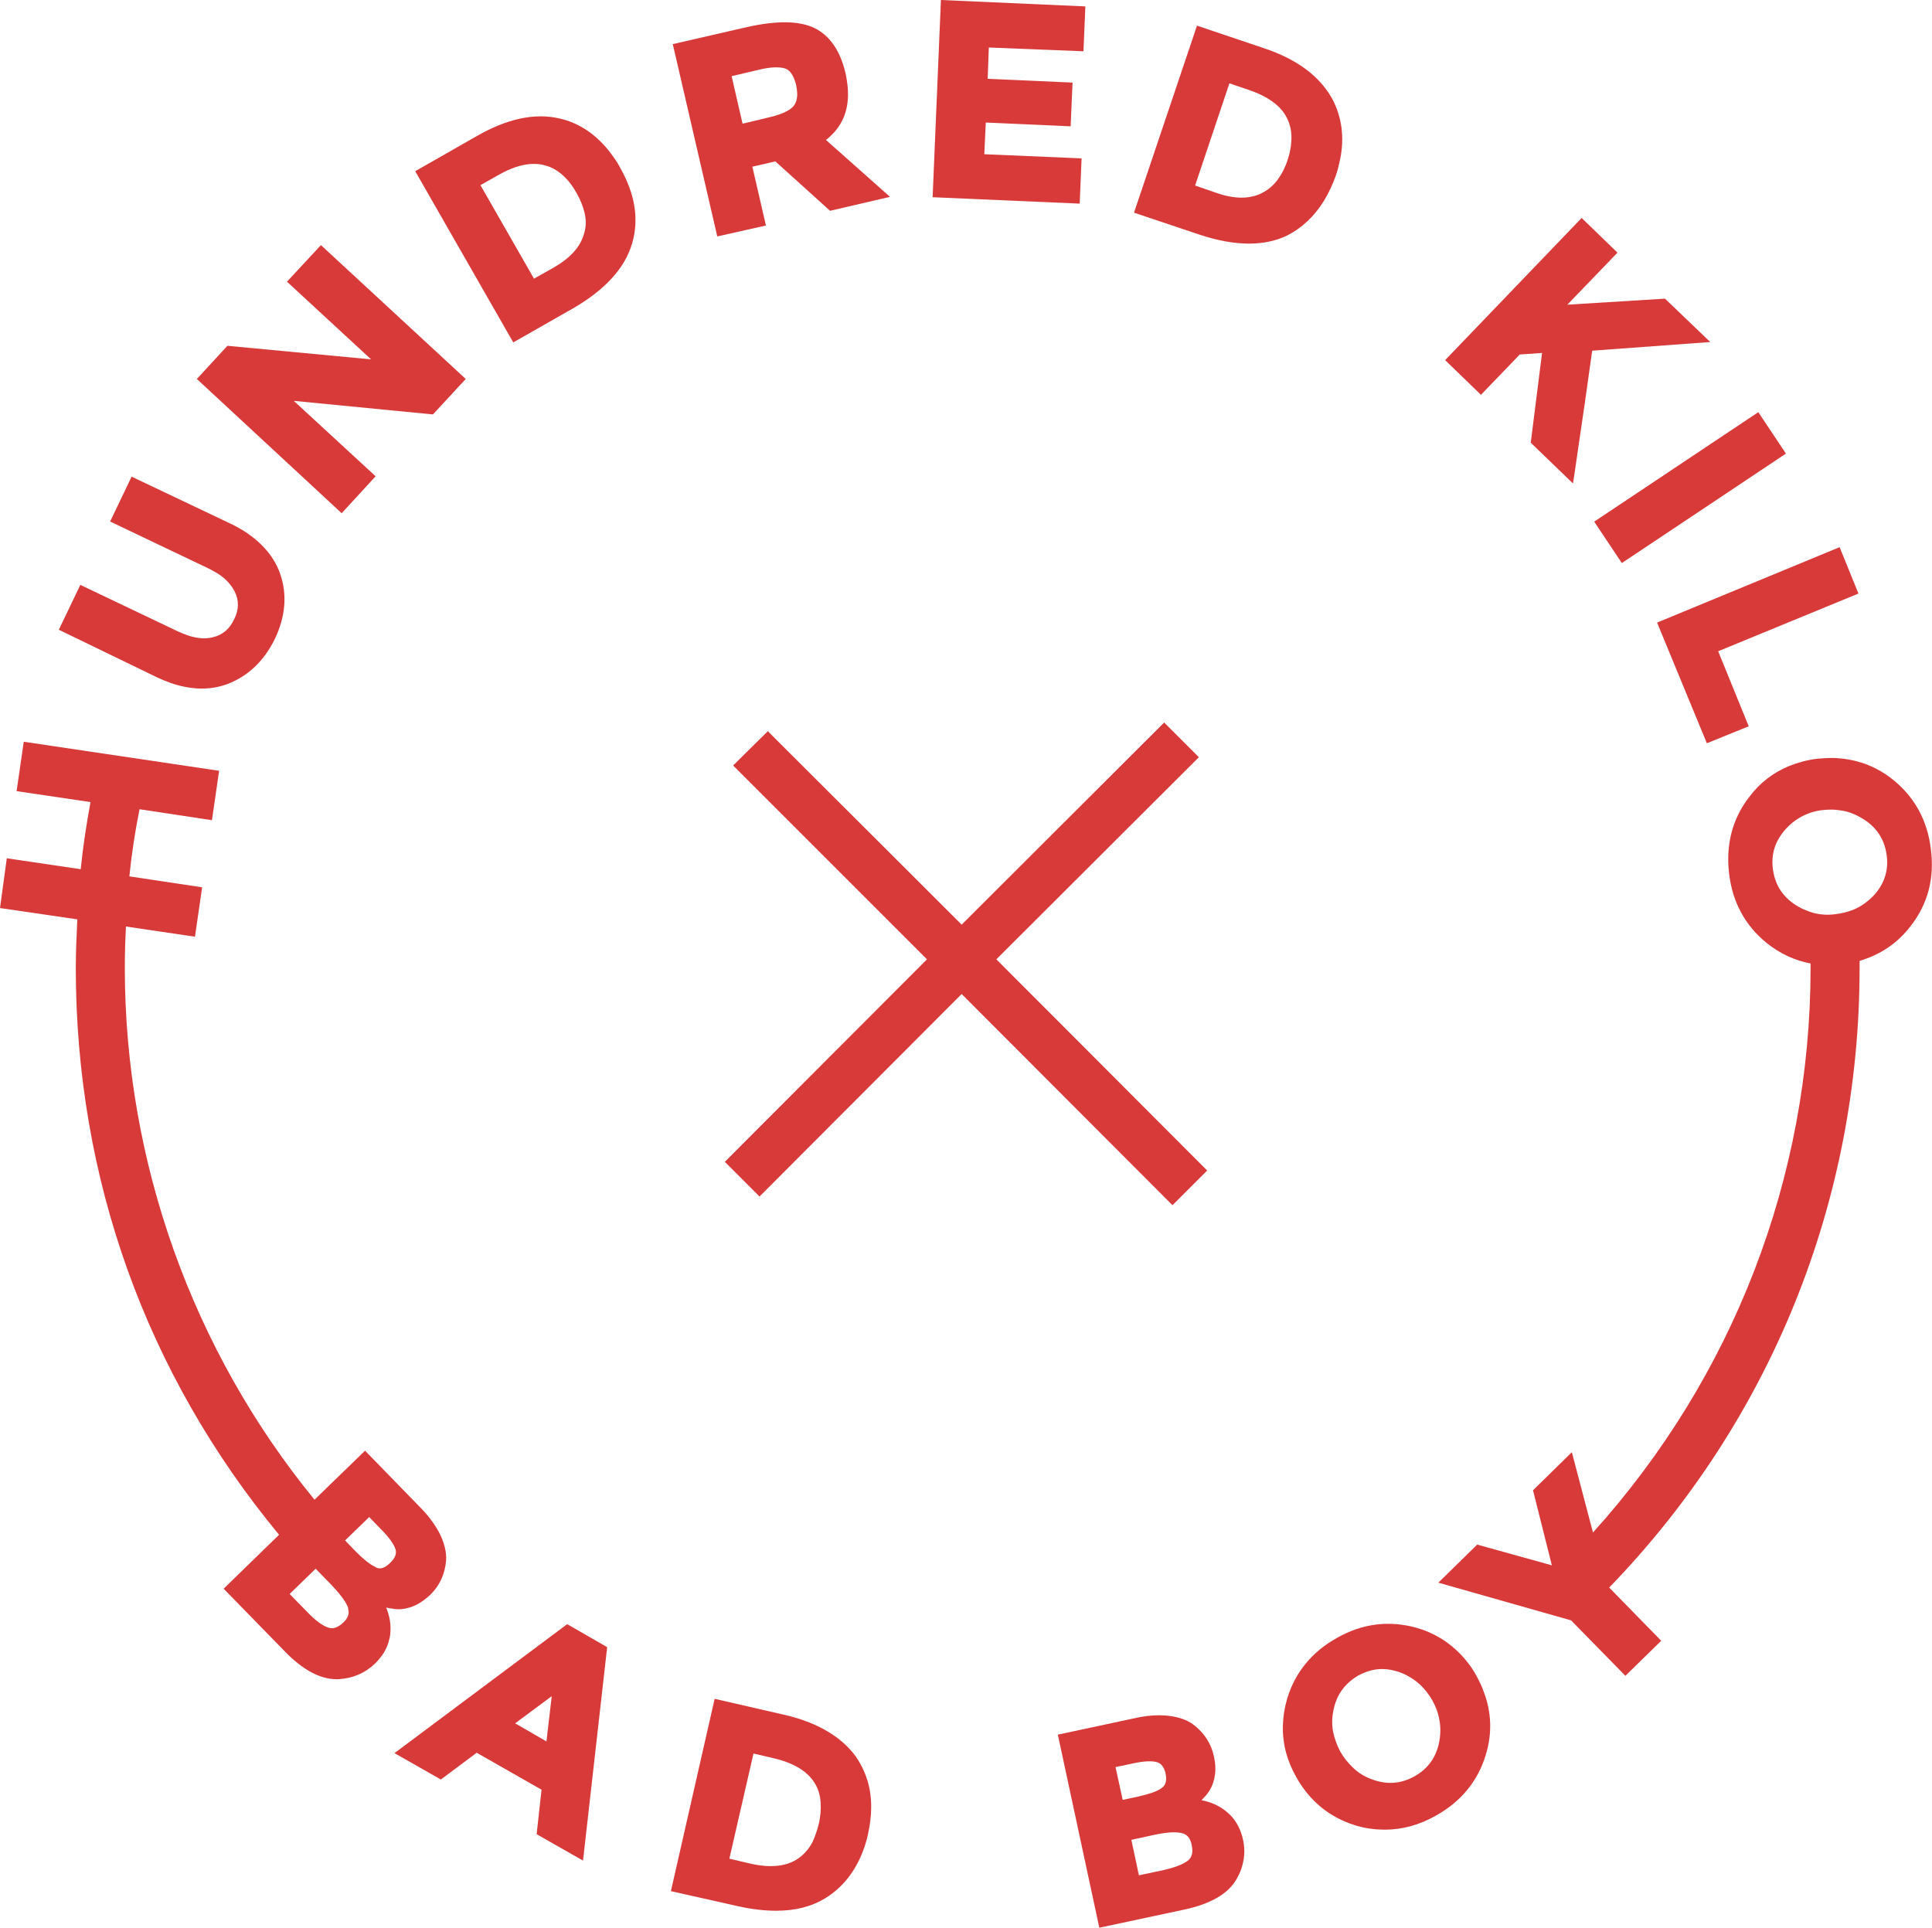
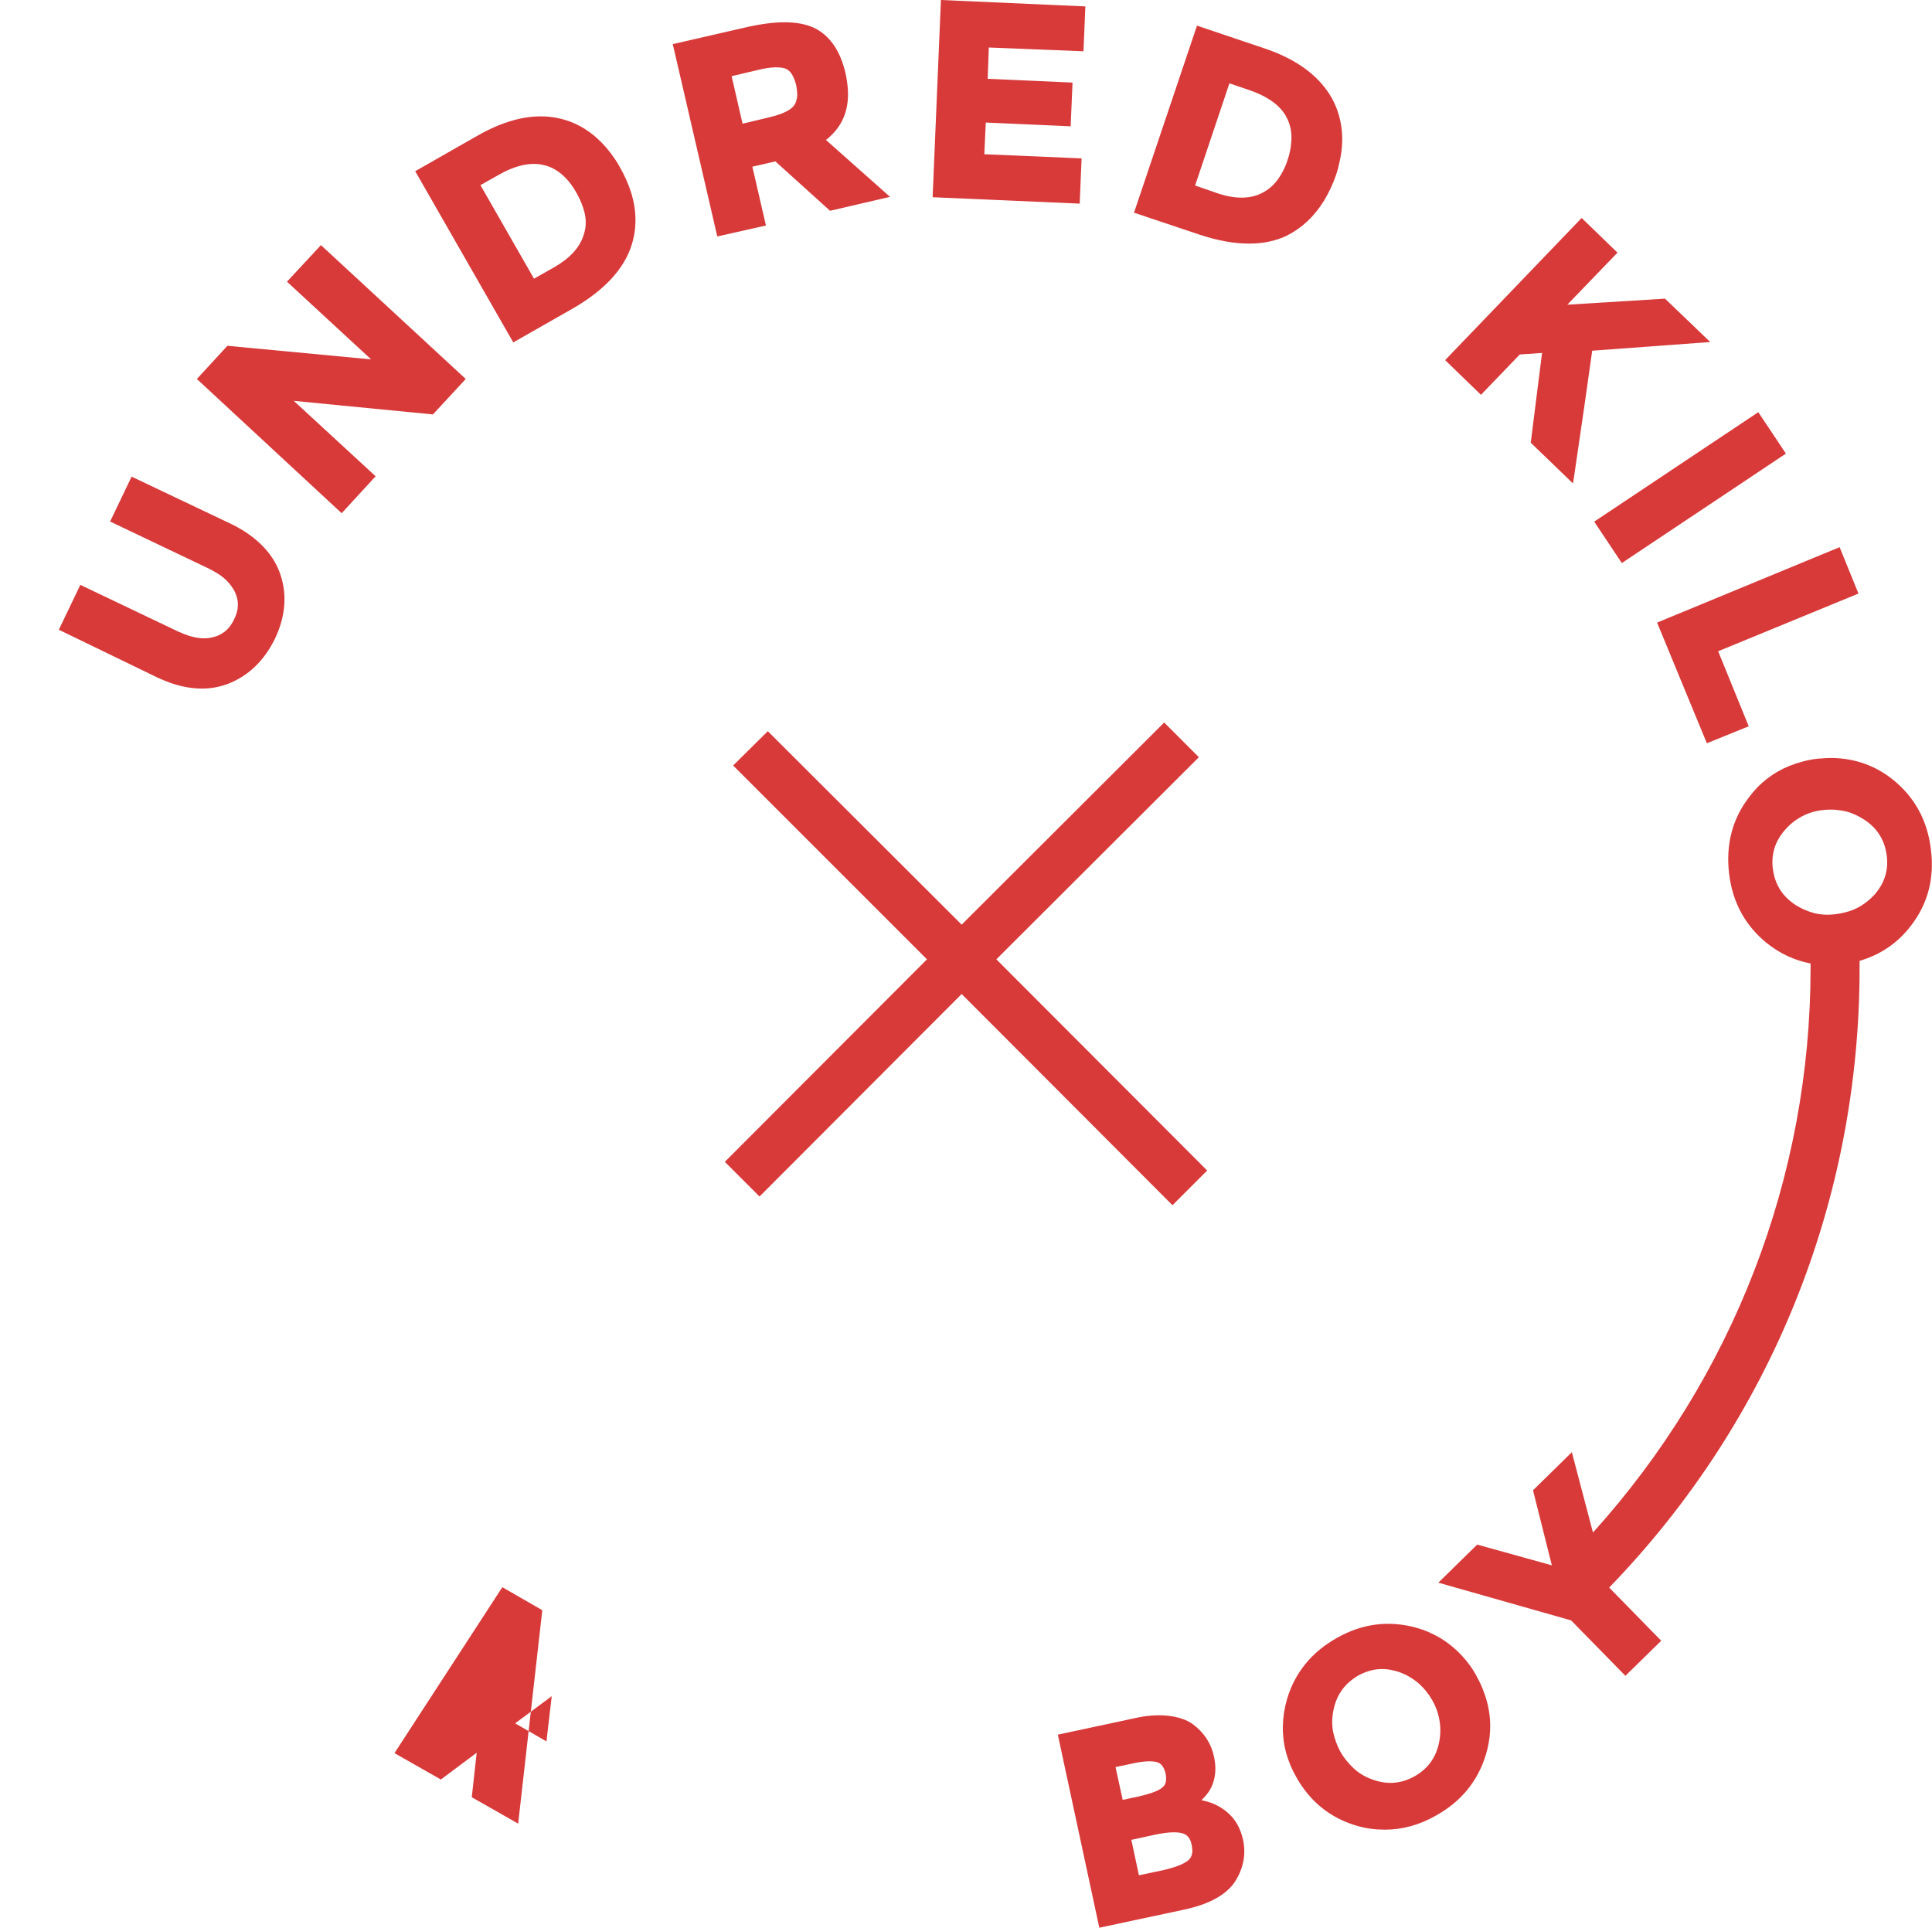
<svg xmlns="http://www.w3.org/2000/svg" version="1.1" id="Layer_1" x="0px" y="0px" viewBox="0 0 512.3 511.3" style="enable-background:new 0 0 512.3 511.3;" xml:space="preserve">
  <style type="text/css">
	.st0{fill:#D83A3A;}
</style>
  <g>
    <path class="st0" d="M203.1,59.8l-3.6-15.6l6.1-1.4l14.5,13.1l15.9-3.7l-17-15.1c0.5-0.3,0.9-0.7,1.3-1.1c3.4-3.2,4.9-7.4,4.5-12.6   c-0.1-1.3-0.3-2.6-0.6-4c-1.4-6-4.2-10-8.3-12c-4.1-1.9-9.9-2-17.9-0.2l-19.6,4.5l11.8,51L203.1,59.8z M196.9,32.8L194,20.2   l7.2-1.7c3.3-0.8,5.7-0.8,7.1-0.3c1.3,0.5,2.2,2,2.8,4.3c0.2,1,0.3,2,0.3,2.8c-0.1,1.1-0.3,1.9-0.8,2.6c-0.6,0.9-2.3,2.2-6.6,3.2   L196.9,32.8z" />
    <polygon class="st0" points="286.8,42 261,40.9 261.4,32.5 283.9,33.5 284.4,21.9 261.9,20.9 262.2,12.6 287.3,13.6 287.8,1.7    249.5,0 247.3,52.3 286.3,54  " />
    <path class="st0" d="M351.1,53.2c1.2-2,2.3-4.3,3.1-6.6c0.5-1.4,0.8-2.7,1.1-4.1c1.3-6,0.5-11.6-2.1-16.4   c-3.3-5.9-9.3-10.4-18-13.3l-17.8-6l-16.7,49.6l17.3,5.8c4.8,1.6,9.2,2.4,13.2,2.4c3.7,0,7.1-0.7,10-2.1   C345.2,60.5,348.5,57.4,351.1,53.2z M322.7,51.2l-5.8-2l9.1-27.1l5,1.7c5.1,1.7,8.6,4.2,10.2,7.4c1,1.9,1.4,4.1,1.2,6.4v0   c-0.1,1.6-0.4,3.2-1,4.9c-0.6,1.9-1.5,3.6-2.5,5c-1.2,1.7-2.8,3-4.5,3.8C331.3,52.8,327.3,52.8,322.7,51.2z" />
    <path class="st0" d="M403,94l5.9-0.4l-3,23.8l11.2,10.8l0.3-1.9c0.6-3.9,1.4-9.8,2.6-17.8l0.8-5.6c0.6-4.4,1.1-7.7,1.4-9.9   l31.3-2.3l-12-11.5l-25.9,1.6L428.9,67l-9.5-9.2l-36.2,37.7l9.5,9.2L403,94z" />
    <path class="st0" d="M512,225.2c-0.9-7.6-4.3-13.8-10-18.4c-4.7-3.8-10.2-5.7-16.2-5.8c-1.3,0-2.6,0.1-3.9,0.2   c-2.6,0.3-5.1,1-7.4,1.9c-4.2,1.7-7.9,4.5-10.7,8.3c-4.5,5.8-6.2,12.7-5.3,20.3c0.9,7.6,4.3,13.8,10,18.4c3.5,2.8,7.4,4.6,11.6,5.4   c0,0.4,0,0.8,0,1.2c0,55.4-20.5,108.5-57.7,149.7l-5.6-21.3l-10.3,10.1l5,19.9l-19.8-5.5l-10.3,10.1l35.2,10l14.4,14.7l9.5-9.3   L426.7,421c42.9-44.3,66.4-102.6,66.4-164.3c0-0.6,0-1.2,0-1.7l0-0.2c5.5-1.6,10.1-4.7,13.6-9.3C511.2,239.7,513,232.9,512,225.2z    M491.3,241.3c-1.3,0.5-2.8,0.9-4.4,1.1c-2.1,0.3-4.1,0.2-6-0.3c-1.8-0.5-3.6-1.3-5.2-2.4c-3.3-2.3-5.1-5.4-5.6-9.3   c-0.5-3.9,0.6-7.3,3.2-10.3c1.3-1.5,2.8-2.7,4.5-3.6c1.7-0.9,3.6-1.5,5.7-1.7c0.8-0.1,1.5-0.1,2.2-0.1c0.8,0,1.6,0.1,2.3,0.2   c2.4,0.3,4.6,1.3,6.7,2.7c3.3,2.3,5.1,5.4,5.6,9.3c0.5,3.9-0.6,7.3-3.2,10.3C495.5,238.9,493.6,240.4,491.3,241.3z" />
-     <path class="st0" d="M108.9,426.2c1.8-0.6,3.5-1.7,5.2-3.3c2.5-2.4,3.9-5.5,4.2-9.2c0.1-2-0.4-4.3-1.6-6.8c-1.2-2.4-3-4.9-5.5-7.4   l-14.4-14.8l-13.4,13C51,358.1,33.1,308,33.1,256.7c0-3.6,0.1-7.3,0.3-11l18.3,2.7l1.9-13.1l-19.3-2.9c0.6-5.9,1.5-11.9,2.7-17.8   l19.2,2.9l1.9-13.1l-51.8-7.7l-1.9,13.1l19.6,2.9c-1.1,5.9-2,11.9-2.6,17.8l-19.6-2.9L0,240.8l20.5,3c-0.2,4.4-0.4,8.7-0.4,12.9   c0,55.7,18.6,107.6,53.9,150.3l-14.7,14.3l16.1,16.5c4.8,5,9.5,7.5,13.8,7.5c0.2,0,0.3,0,0.5,0c3.8-0.2,7.1-1.6,9.8-4.2   c1.9-1.9,3.2-4,3.7-6.3c0.2-0.7,0.3-1.3,0.3-1.9c0.2-2.2-0.2-4.4-1.1-6.6c0.4,0.1,0.9,0.2,1.8,0.3   C105.8,426.9,107.3,426.7,108.9,426.2z M91,430.3c-1.4,1.3-2.7,1.8-4,1.3c-1.5-0.5-3.4-1.9-5.5-4.1l-4.7-4.8l6.9-6.7l3.9,4   c2.5,2.6,4.1,4.7,4.7,6.3c0,0.1,0,0.1,0,0.2l0,0.1C92.7,427.9,92.3,429.1,91,430.3z M94.5,411.6l-3-3.1l6.4-6.2l3.1,3.2   c2.2,2.2,3.5,4.1,3.9,5.4c0.3,1.1-0.1,2.3-1.5,3.6c-1.9,1.9-3.2,1.4-3.6,1.2c-0.1,0-0.1,0-0.2-0.1l-0.1-0.1   C98.1,414.9,96.4,413.5,94.5,411.6z" />
-     <path class="st0" d="M104.6,464.9l12.3,7l9.5-7.1l17.2,9.8l-1.3,11.8l12.3,7l6.4-56.6l-10.6-6.1L104.6,464.9z M136.6,457l9.7-7.2   l-1.4,12L136.6,457z" />
-     <path class="st0" d="M207.8,454.7L207.8,454.7l-18.3-4.2l-11.6,51l17.8,4c3.6,0.8,7,1.2,10.1,1.2c5.1,0,9.4-1.1,13-3.3   c4.6-2.8,8-7.1,10.1-12.7c0.6-1.6,1-3,1.3-4.5c0.5-2.3,0.8-4.6,0.8-6.7c0.1-5.1-1.3-9.6-4-13.6   C223.2,460.6,216.7,456.7,207.8,454.7z M199.8,465l5.1,1.2c5.3,1.2,8.9,3.3,10.9,6.3c1.1,1.6,1.7,3.5,1.8,5.6   c0.1,1.7,0,3.6-0.5,5.6c-0.4,1.7-1,3.3-1.6,4.7c-1.1,2.1-2.6,3.7-4.4,4.8c-3,1.8-7,2.1-11.7,1.1l-6-1.4L199.8,465z" />
+     <path class="st0" d="M104.6,464.9l12.3,7l9.5-7.1l-1.3,11.8l12.3,7l6.4-56.6l-10.6-6.1L104.6,464.9z M136.6,457l9.7-7.2   l-1.4,12L136.6,457z" />
    <path class="st0" d="M326.2,481.3c-0.5-0.5-1-0.9-1.5-1.3c-1.8-1.3-3.8-2.2-6.1-2.6c0.3-0.3,0.6-0.7,1.2-1.3c1-1.2,1.7-2.5,2.1-4.1   c0.5-1.9,0.5-3.9,0-6.2c-0.7-3.4-2.6-6.3-5.5-8.5c-1.6-1.2-3.9-2-6.6-2.3c-2.7-0.3-5.8-0.1-9.2,0.7l-20.1,4.3l11,51.2l22.5-4.8   c7-1.5,11.7-4.2,13.9-8.1c1.9-3.3,2.5-6.9,1.7-10.5C329,485.2,327.9,483,326.2,481.3z M302,497.3l-2-9.4l5.5-1.2   c3.5-0.8,6.1-1,7.8-0.6c0.1,0,0.2,0.1,0.4,0.1c1.2,0.4,2,1.4,2.3,3.1c0.4,1.9,0.1,3.2-1,4.1c-1.3,1-3.4,1.8-6.4,2.5L302,497.3z    M308.1,474.1c-0.1,0.1-0.3,0.2-0.4,0.3c-1.3,0.8-3.2,1.4-5.8,2l-4.2,0.9l-1.9-8.7l4.3-0.9c3.1-0.7,5.3-0.8,6.7-0.4   c1.1,0.3,1.9,1.3,2.3,3.1C309.6,473,308.5,473.8,308.1,474.1z" />
    <path class="st0" d="M41.8,179.7c1.1,0.5,2.3,1,3.4,1.4c2.9,1,5.7,1.5,8.3,1.5c2.4,0,4.6-0.4,6.8-1.2c5.5-2.1,9.7-6.1,12.6-12   c2.8-5.9,3.3-11.7,1.4-17.2c-1.6-4.6-4.9-8.4-9.8-11.5c-1.2-0.7-2.2-1.3-3.3-1.8l-26.3-12.5l-5.7,11.9l26,12.4   c0.9,0.4,1.8,1,2.7,1.5c2,1.3,3.4,2.9,4.3,4.6c1.2,2.4,1.2,4.8-0.1,7.4c-1.2,2.6-3.1,4.2-5.7,4.8c-1.9,0.5-4,0.3-6.3-0.4   c-0.9-0.3-1.9-0.7-2.8-1.1l-26-12.4l-5.7,11.9L41.8,179.7L41.8,179.7z" />
    <polygon class="st0" points="99.6,126.3 77.9,106.3 114.8,109.9 123.5,100.5 85.1,65 76.1,74.7 98.4,95.3 60.3,91.7 52.2,100.5    90.6,136.1  " />
    <path class="st0" d="M164.3,44.2c-0.7-1.3-1.5-2.4-2.3-3.5c-3.7-4.9-8.3-8.1-13.7-9.3c-6.6-1.5-13.9,0.1-21.9,4.7l-16.3,9.3   l26,45.4l15.8-9c8.5-4.9,13.8-10.7,15.7-17.2c1.3-4.4,1.2-9-0.3-13.7C166.6,48.7,165.6,46.5,164.3,44.2z M141.6,73.9l-14.2-24.8   l4.6-2.6c4.7-2.7,8.8-3.6,12.3-2.7c2.1,0.5,3.9,1.6,5.6,3.3c1.1,1.1,2.1,2.5,3,4.1c1,1.8,1.7,3.5,2.1,5.2c0.5,2.1,0.4,4-0.2,5.8   c-1,3.4-3.7,6.3-7.9,8.7L141.6,73.9z" />
    <rect x="421.9" y="122.6" transform="matrix(0.832 -0.555 0.555 0.832 3.664 270.482)" class="st0" width="52.3" height="13.2" />
    <polygon class="st0" points="452.6,197.1 463.7,192.6 455.6,172.7 492.8,157.4 487.8,145.1 439.4,165.1  " />
    <path class="st0" d="M391.6,444.6L391.6,444.6c-1.1-2.1-2.5-4-4.1-5.7c-3.3-3.5-7.4-6-12.1-7.3c-7.1-1.9-14.1-1.1-20.8,2.7   c-6.7,3.7-11.2,9.2-13.3,16.2c-1.4,4.8-1.5,9.6-0.3,14.2c0.6,2.2,1.5,4.4,2.7,6.5c0.7,1.3,1.5,2.5,2.5,3.8   c3.5,4.5,8.1,7.6,13.7,9.2c2.4,0.7,4.9,1,7.3,1c4.6,0,9.1-1.2,13.5-3.7c6.7-3.7,11.2-9.2,13.3-16.2c1.7-5.6,1.5-11.2-0.5-16.5   C393,447.3,392.3,445.9,391.6,444.6z M381.5,462.5L381.5,462.5c-0.9,3.9-3.1,6.7-6.5,8.6c-3.5,1.9-7,2.2-10.8,0.9   c-2.1-0.7-4-1.8-5.6-3.4c-1.2-1.2-2.3-2.5-3.2-4.1c-0.9-1.7-1.5-3.4-1.9-5.2c-0.4-2.1-0.3-4.2,0.2-6.3c0.9-3.9,3.1-6.7,6.5-8.7   c2.1-1.1,4.1-1.7,6.3-1.7c1.5,0,3,0.3,4.5,0.8c2,0.7,3.8,1.8,5.4,3.2c1.3,1.2,2.5,2.7,3.4,4.3c0.9,1.6,1.5,3.2,1.8,4.8   C382.1,458.1,382,460.3,381.5,462.5z" />
    <polygon class="st0" points="308.7,191.6 255,245.2 203.6,193.9 194.4,203 245.8,254.4 192.2,308.1 201.4,317.3 255,263.6    310.9,319.6 320.1,310.4 264.2,254.4 317.9,200.8  " />
  </g>
</svg>